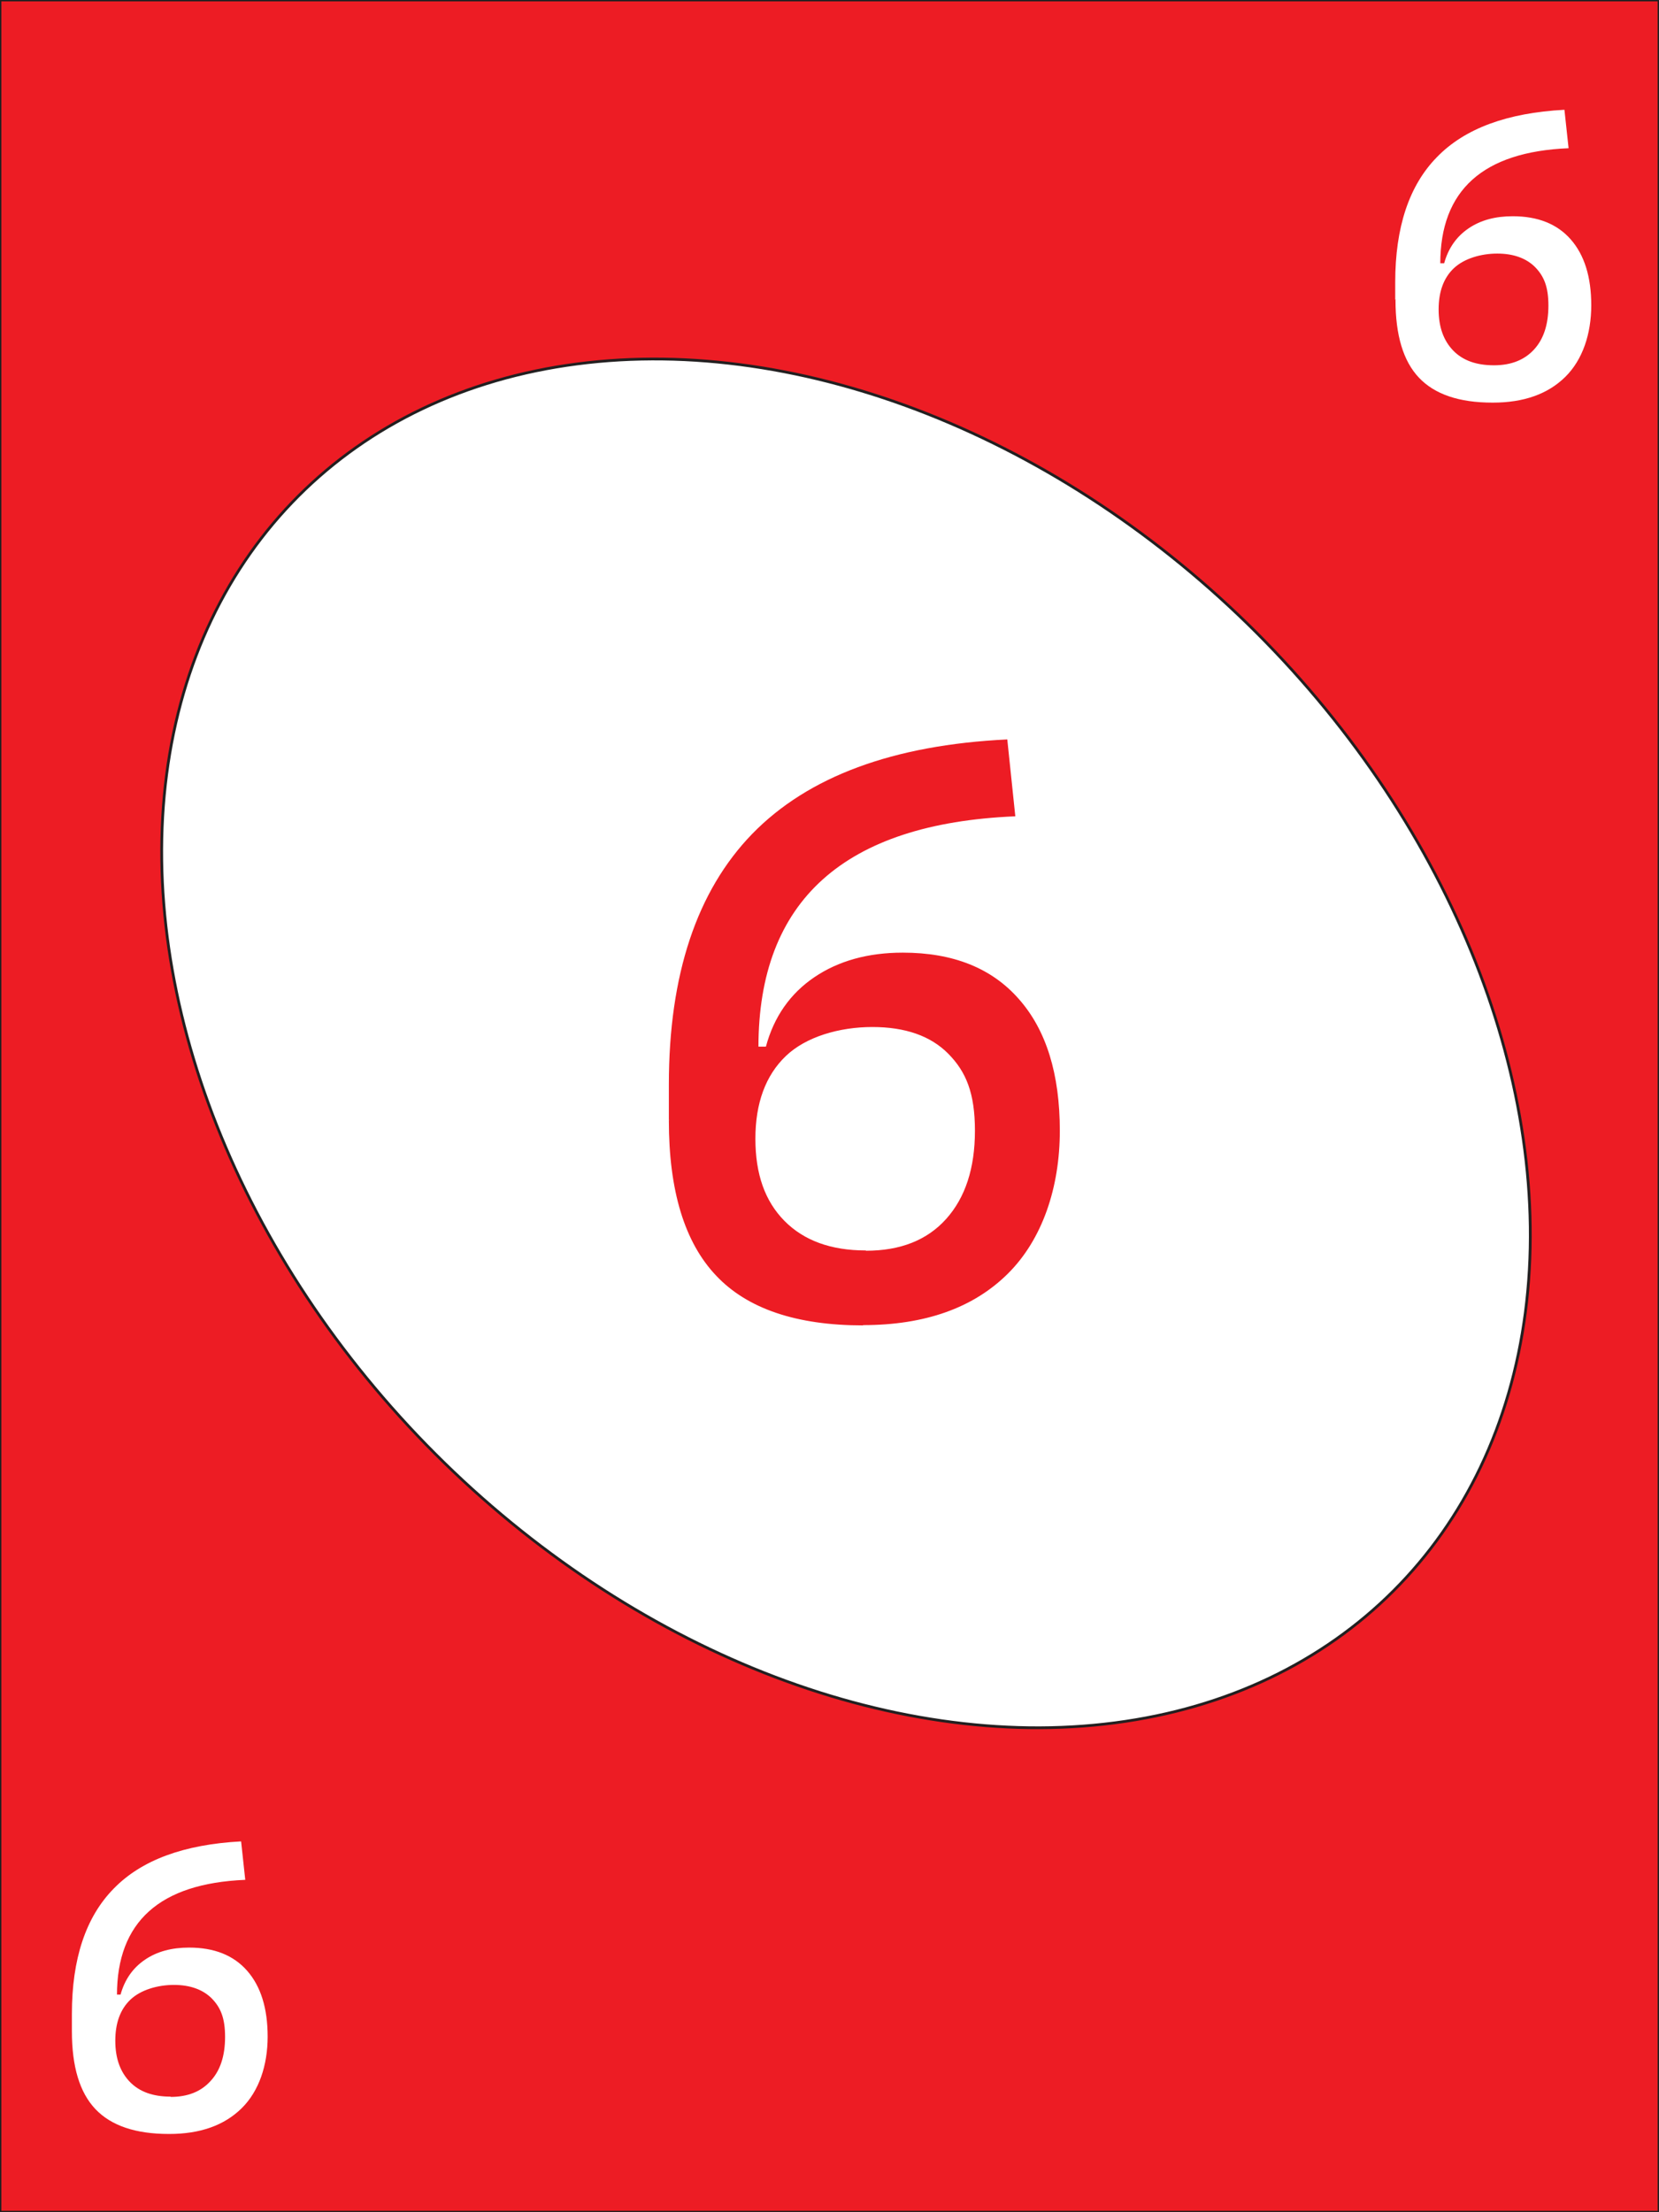
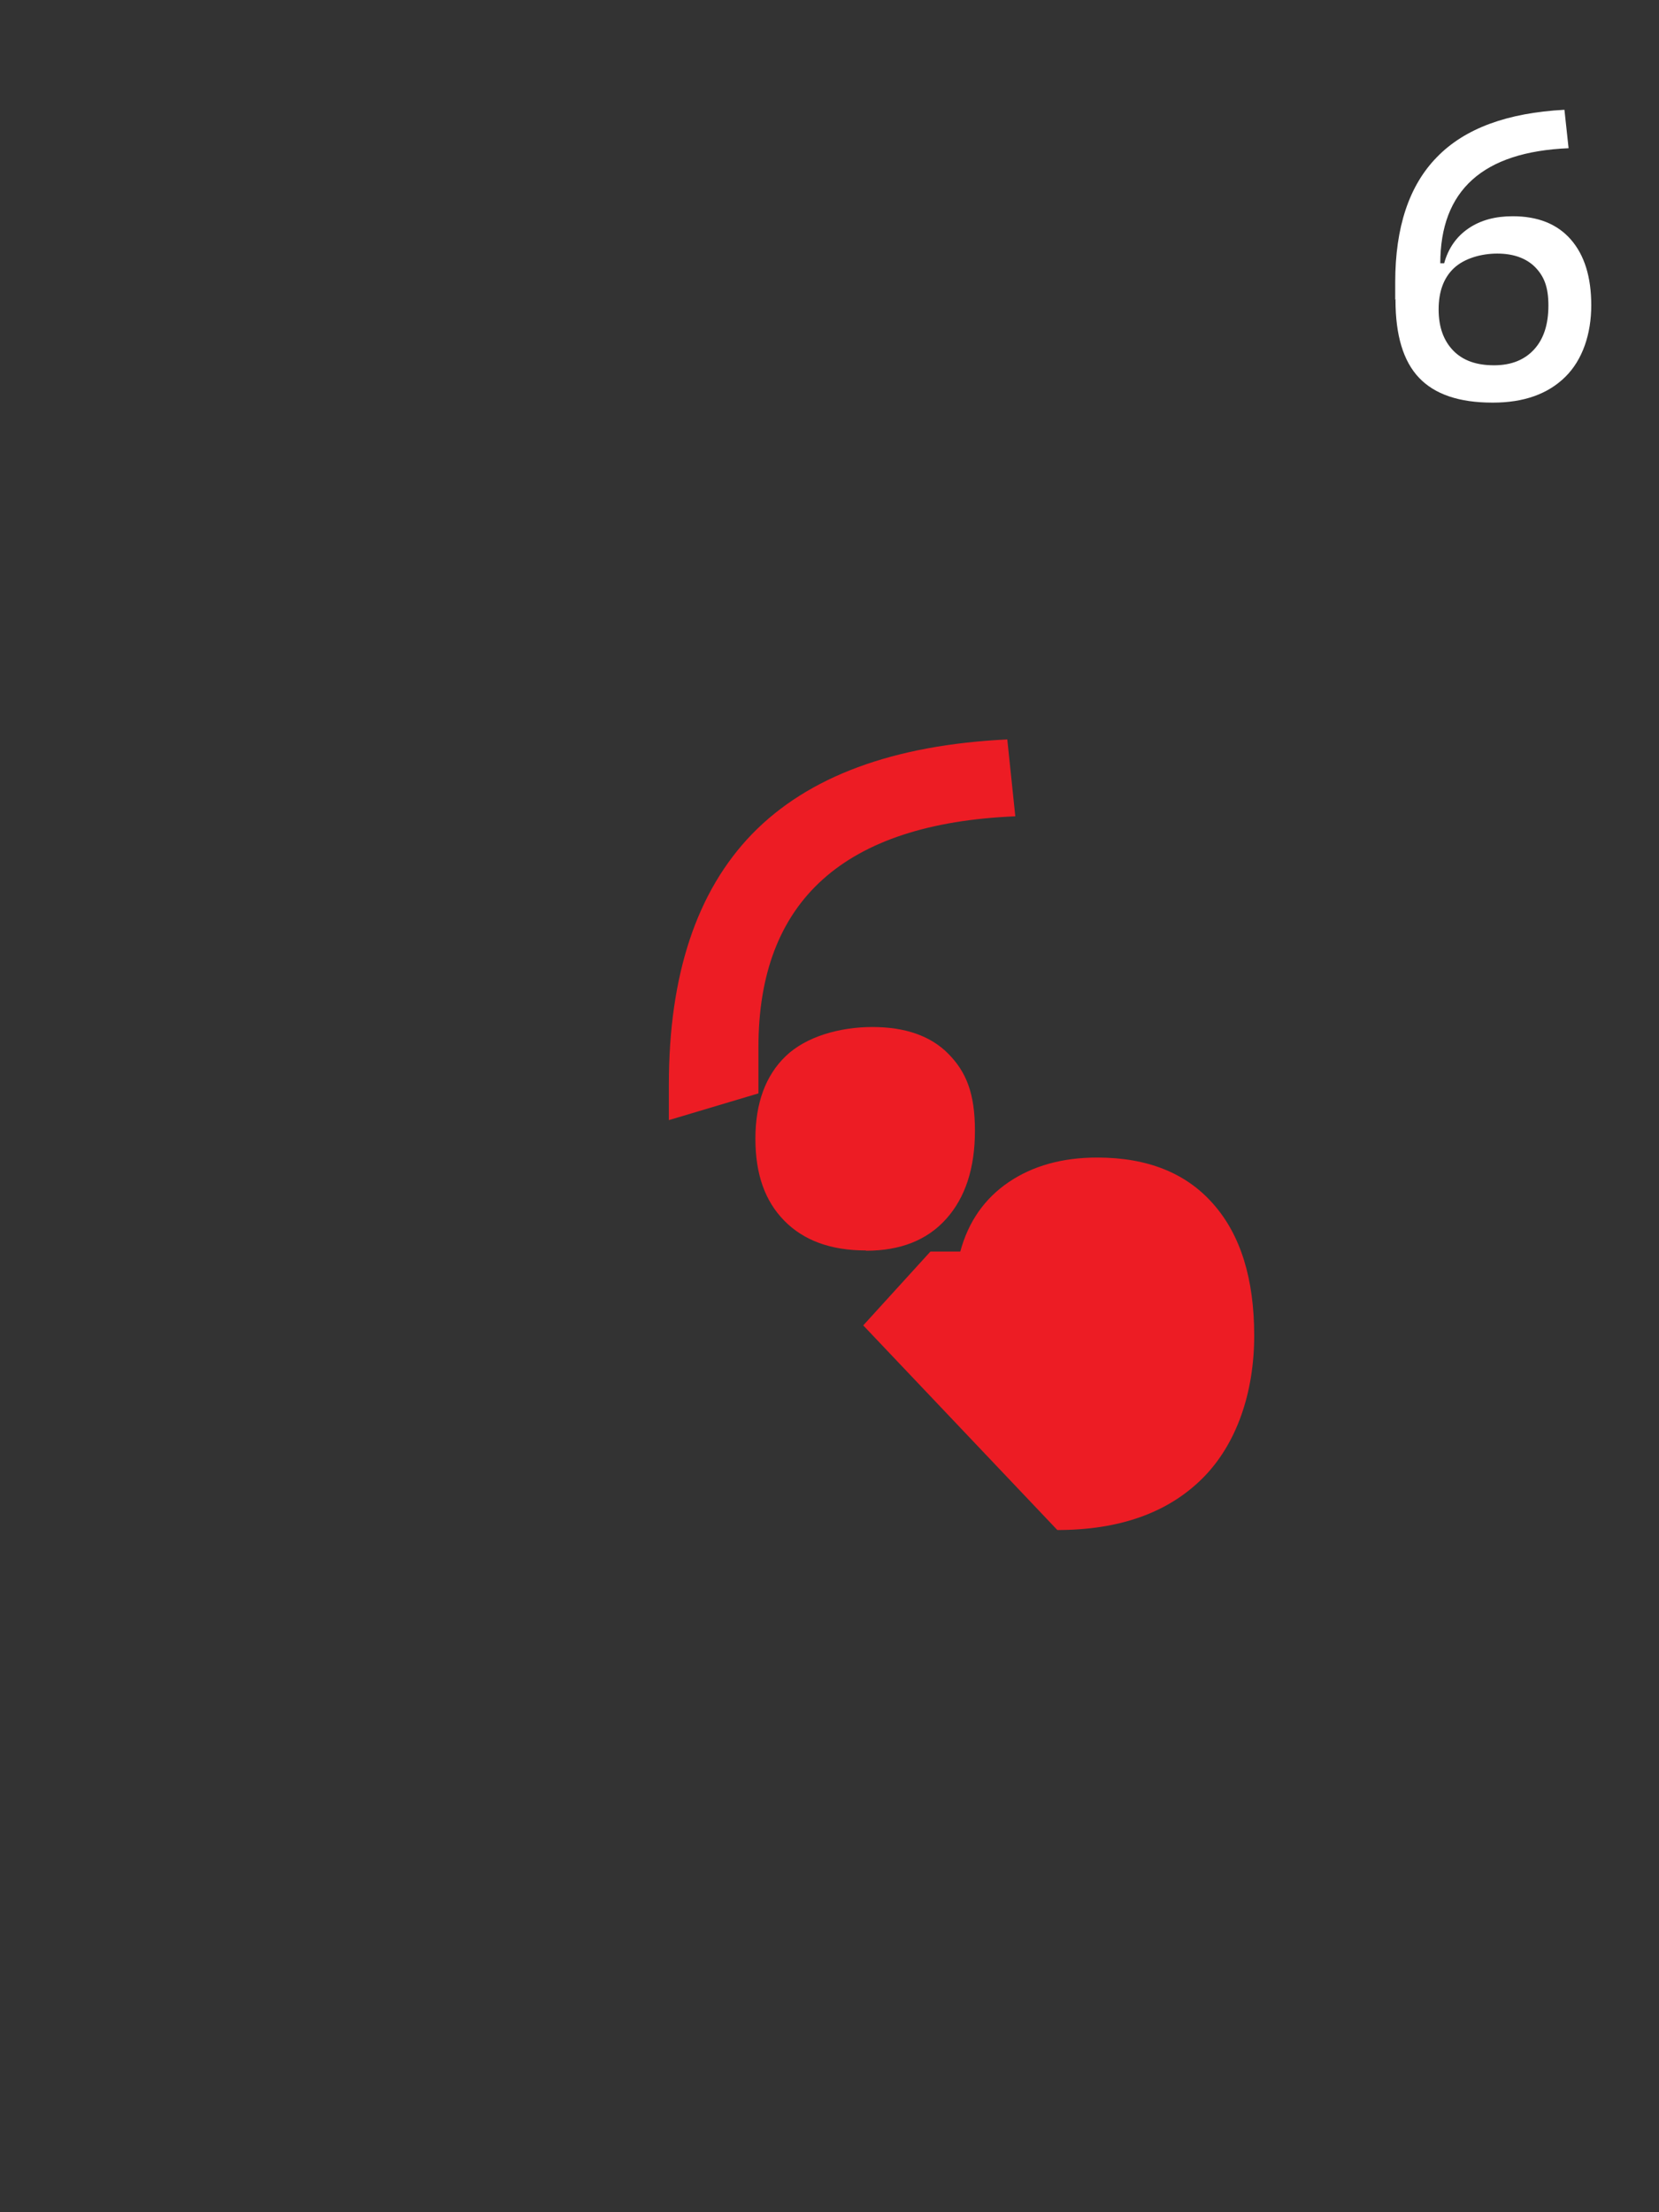
<svg xmlns="http://www.w3.org/2000/svg" id="Layer_1" version="1.1" viewBox="0 0 600 800">
  <rect x="0" y="0" width="600" height="800" fill="#333333" stroke="none" />
  <defs>
    <style>
      .st0, .st1 {
        fill: #fff;
      }

      .st1, .st2 {
        stroke: #231f20;
        stroke-miterlimit: 10;
      }

      .st3, .st2 {
        fill: #ed1c24;
      }
    </style>
  </defs>
-   <rect class="st2" width="600" height="800" />
-   <ellipse class="st1" cx="306" cy="377.3" rx="210" ry="280" transform="translate(-177.2 326.9) rotate(-45)" />
-   <path class="st3" d="M241.9,405.1v-12.9c0-39.7,10.1-70,30.2-90.7,20.2-20.7,50.9-32.1,92.2-34.1l2.9,27.8c-61.9,2.6-92.9,30.5-92.9,83.5v16.7l-32.5,9.7ZM312.2,479.3c-24.1,0-41.9-6-53.2-18-11.4-12-17.1-30.7-17.1-56.1l24.3-26.7h10.8c2.9-10.8,8.8-19.2,17.5-25.1,8.7-5.9,19.4-8.9,32-8.9,18.2,0,32.2,5.6,42,16.8,9.9,11.2,14.8,27.1,14.8,47.6s-6.3,39.3-18.8,51.7c-12.5,12.4-30,18.6-52.4,18.6ZM313.2,452.3c12.4,0,22.1-3.8,29-11.5,6.9-7.7,10.4-18.3,10.4-31.9s-3.2-21.3-9.6-27.8c-6.4-6.5-15.6-9.7-27.5-9.7s-24,3.5-31.3,10.5-11,17-11,29.9,3.5,22.6,10.5,29.7c7,7.1,16.8,10.7,29.4,10.7Z" />
+   <path class="st3" d="M241.9,405.1v-12.9c0-39.7,10.1-70,30.2-90.7,20.2-20.7,50.9-32.1,92.2-34.1l2.9,27.8c-61.9,2.6-92.9,30.5-92.9,83.5v16.7l-32.5,9.7ZM312.2,479.3l24.3-26.7h10.8c2.9-10.8,8.8-19.2,17.5-25.1,8.7-5.9,19.4-8.9,32-8.9,18.2,0,32.2,5.6,42,16.8,9.9,11.2,14.8,27.1,14.8,47.6s-6.3,39.3-18.8,51.7c-12.5,12.4-30,18.6-52.4,18.6ZM313.2,452.3c12.4,0,22.1-3.8,29-11.5,6.9-7.7,10.4-18.3,10.4-31.9s-3.2-21.3-9.6-27.8c-6.4-6.5-15.6-9.7-27.5-9.7s-24,3.5-31.3,10.5-11,17-11,29.9,3.5,22.6,10.5,29.7c7,7.1,16.8,10.7,29.4,10.7Z" />
  <path class="st0" d="M504.6,108.5v-6.4c0-19.9,5-35,15.1-45.3,10.1-10.4,25.5-16,46.1-17.1l1.5,13.9c-31,1.3-46.4,15.2-46.4,41.7v8.3l-16.3,4.8ZM539.8,145.6c-12.1,0-20.9-3-26.6-9-5.7-6-8.5-15.4-8.5-28.1l12.2-13.3h5.4c1.5-5.4,4.4-9.6,8.8-12.6,4.4-3,9.7-4.4,16-4.4,9.1,0,16.1,2.8,21,8.4,4.9,5.6,7.4,13.5,7.4,23.8s-3.1,19.7-9.4,25.9c-6.3,6.2-15,9.3-26.2,9.3ZM540.3,132.1c6.2,0,11-1.9,14.5-5.7,3.5-3.8,5.2-9.1,5.2-15.9s-1.6-10.6-4.8-13.9c-3.2-3.2-7.8-4.9-13.7-4.9s-12,1.8-15.7,5.3-5.5,8.5-5.5,14.9,1.8,11.3,5.3,14.9c3.5,3.6,8.4,5.3,14.7,5.3Z" />
-   <path class="st0" d="M26,734.7v-6.4c0-19.9,5-35,15.1-45.3,10.1-10.4,25.5-16,46.1-17.1l1.5,13.9c-31,1.3-46.4,15.2-46.4,41.7v8.3l-16.3,4.8ZM61.1,771.7c-12.1,0-20.9-3-26.6-9-5.7-6-8.5-15.4-8.5-28.1l12.2-13.3h5.4c1.5-5.4,4.4-9.6,8.8-12.6,4.4-3,9.7-4.4,16-4.4,9.1,0,16.1,2.8,21,8.4,4.9,5.6,7.4,13.5,7.4,23.8s-3.1,19.7-9.4,25.9c-6.3,6.2-15,9.3-26.2,9.3ZM61.7,758.3c6.2,0,11-1.9,14.5-5.8,3.5-3.8,5.2-9.1,5.2-15.9s-1.6-10.6-4.8-13.9c-3.2-3.2-7.8-4.9-13.7-4.9s-12,1.8-15.7,5.3-5.5,8.5-5.5,14.9,1.8,11.3,5.3,14.9c3.5,3.6,8.4,5.3,14.7,5.3Z" />
</svg>